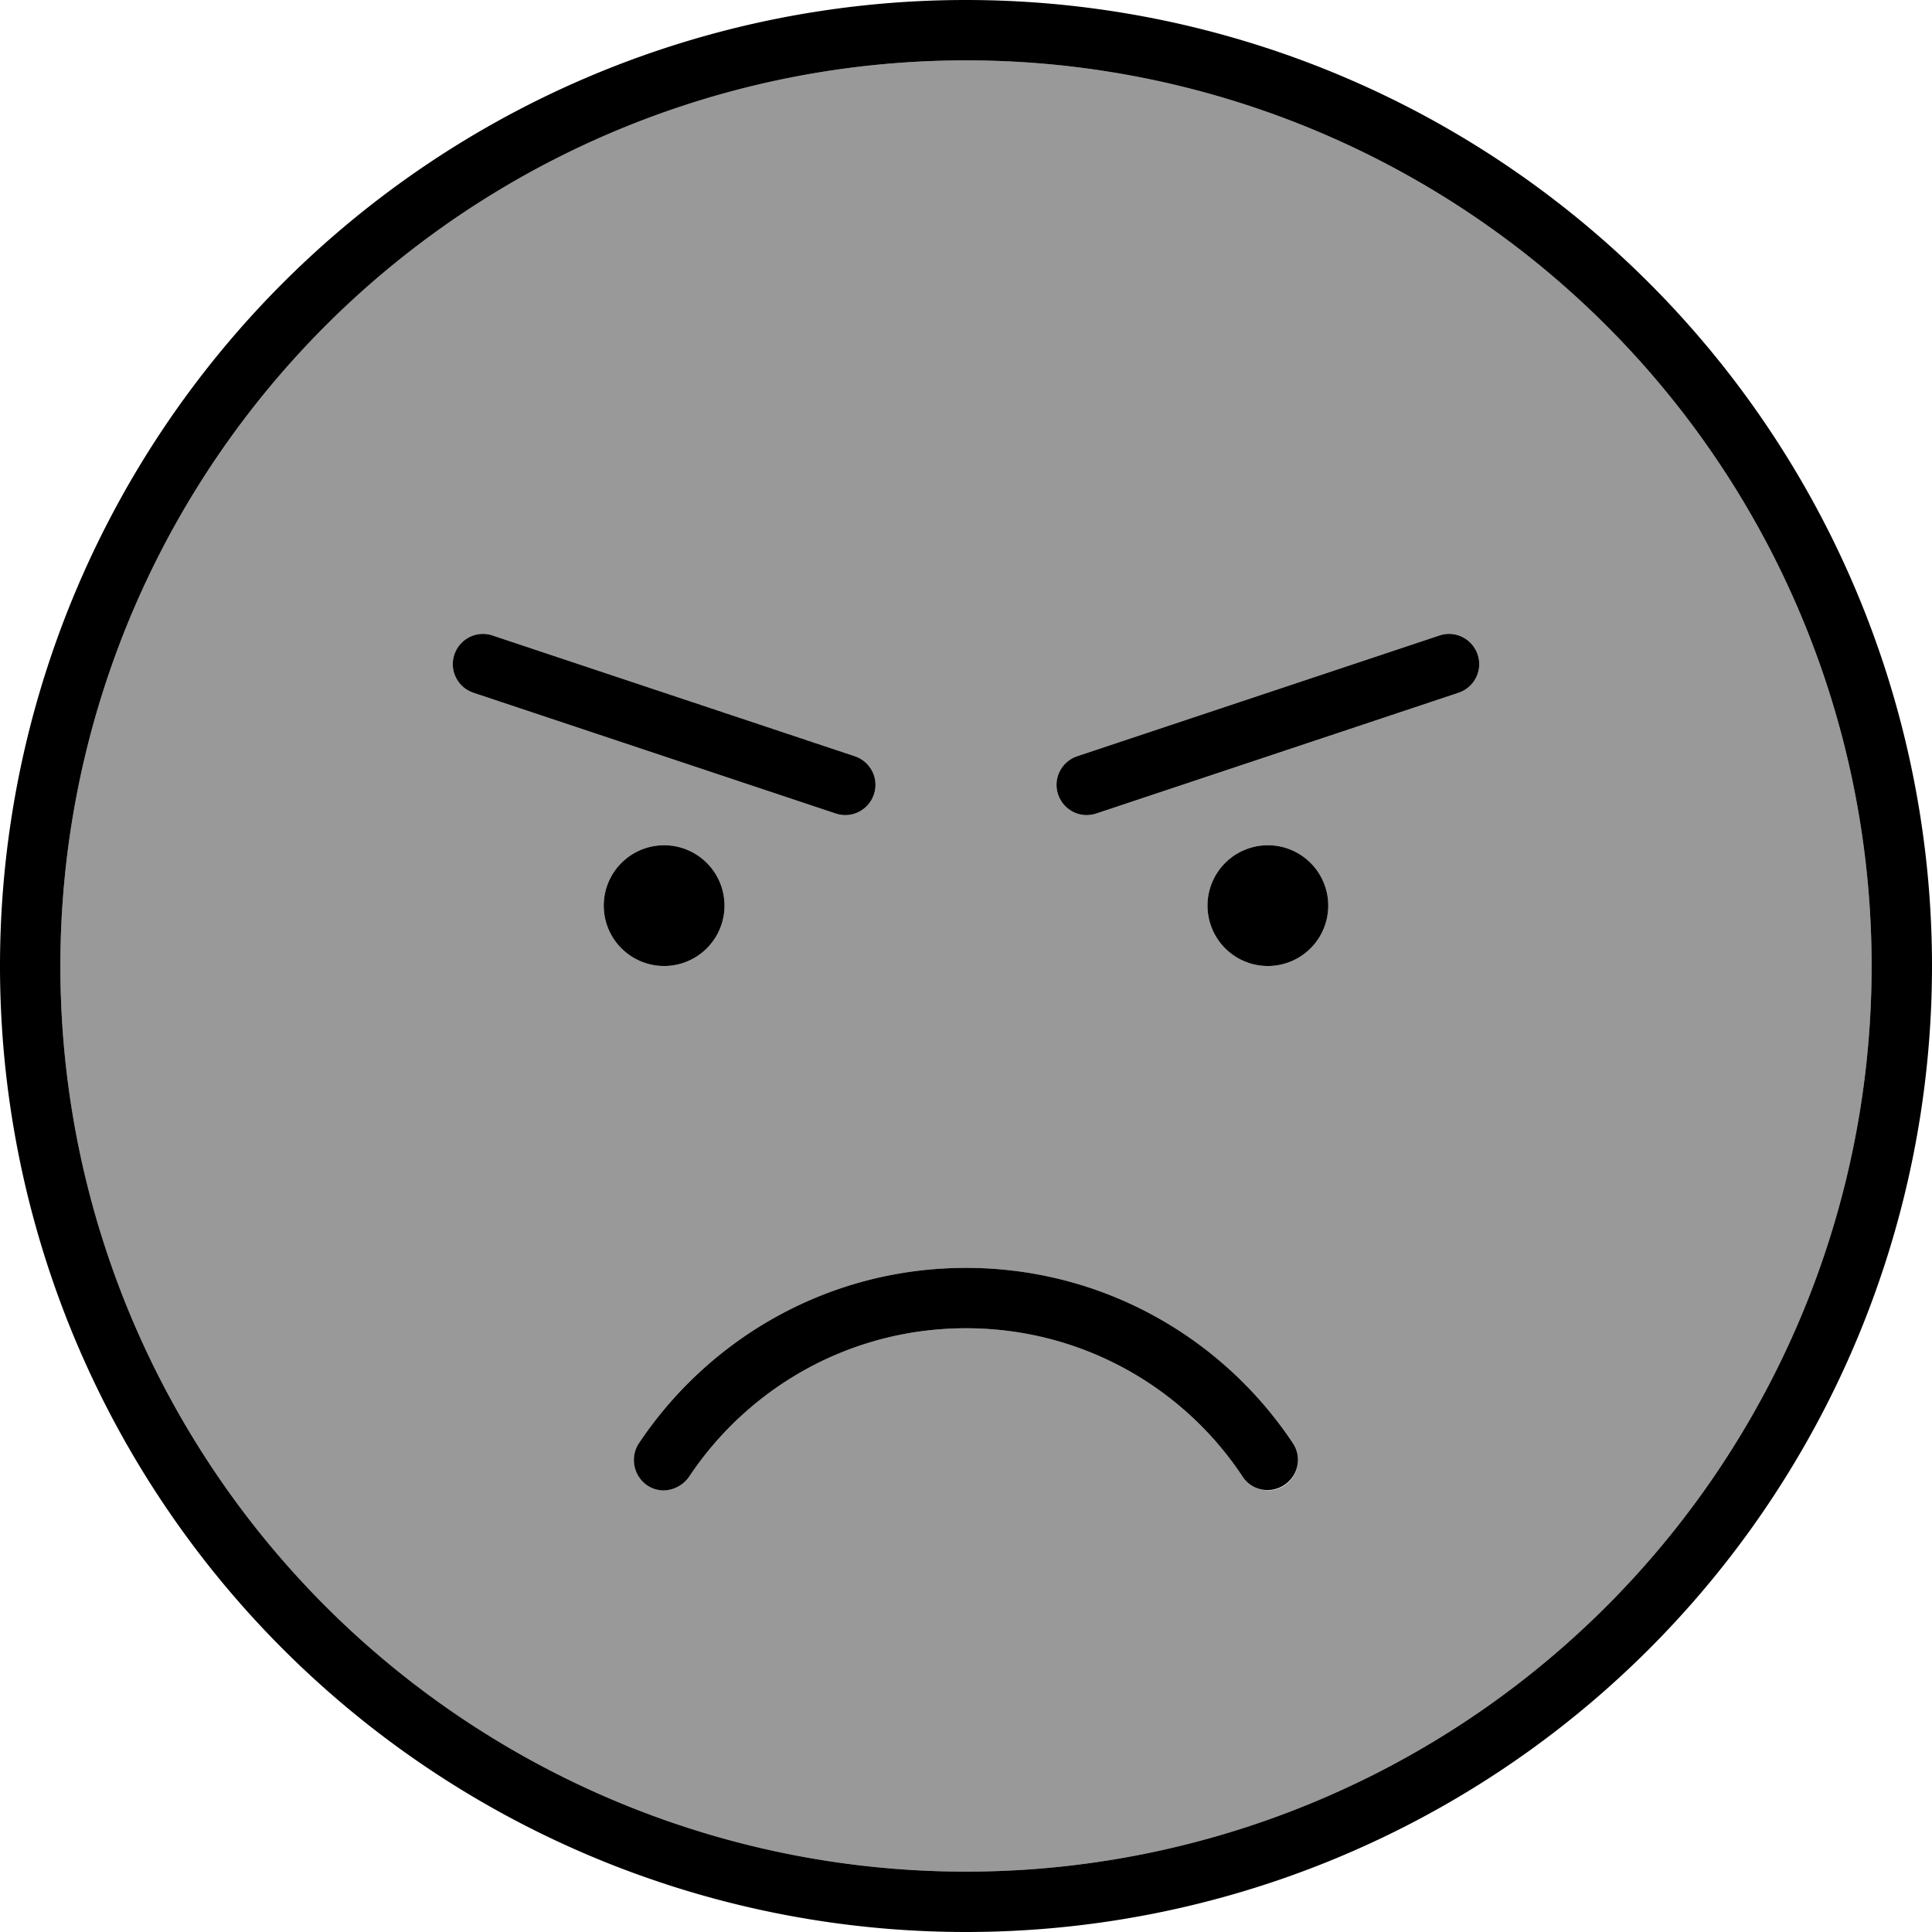
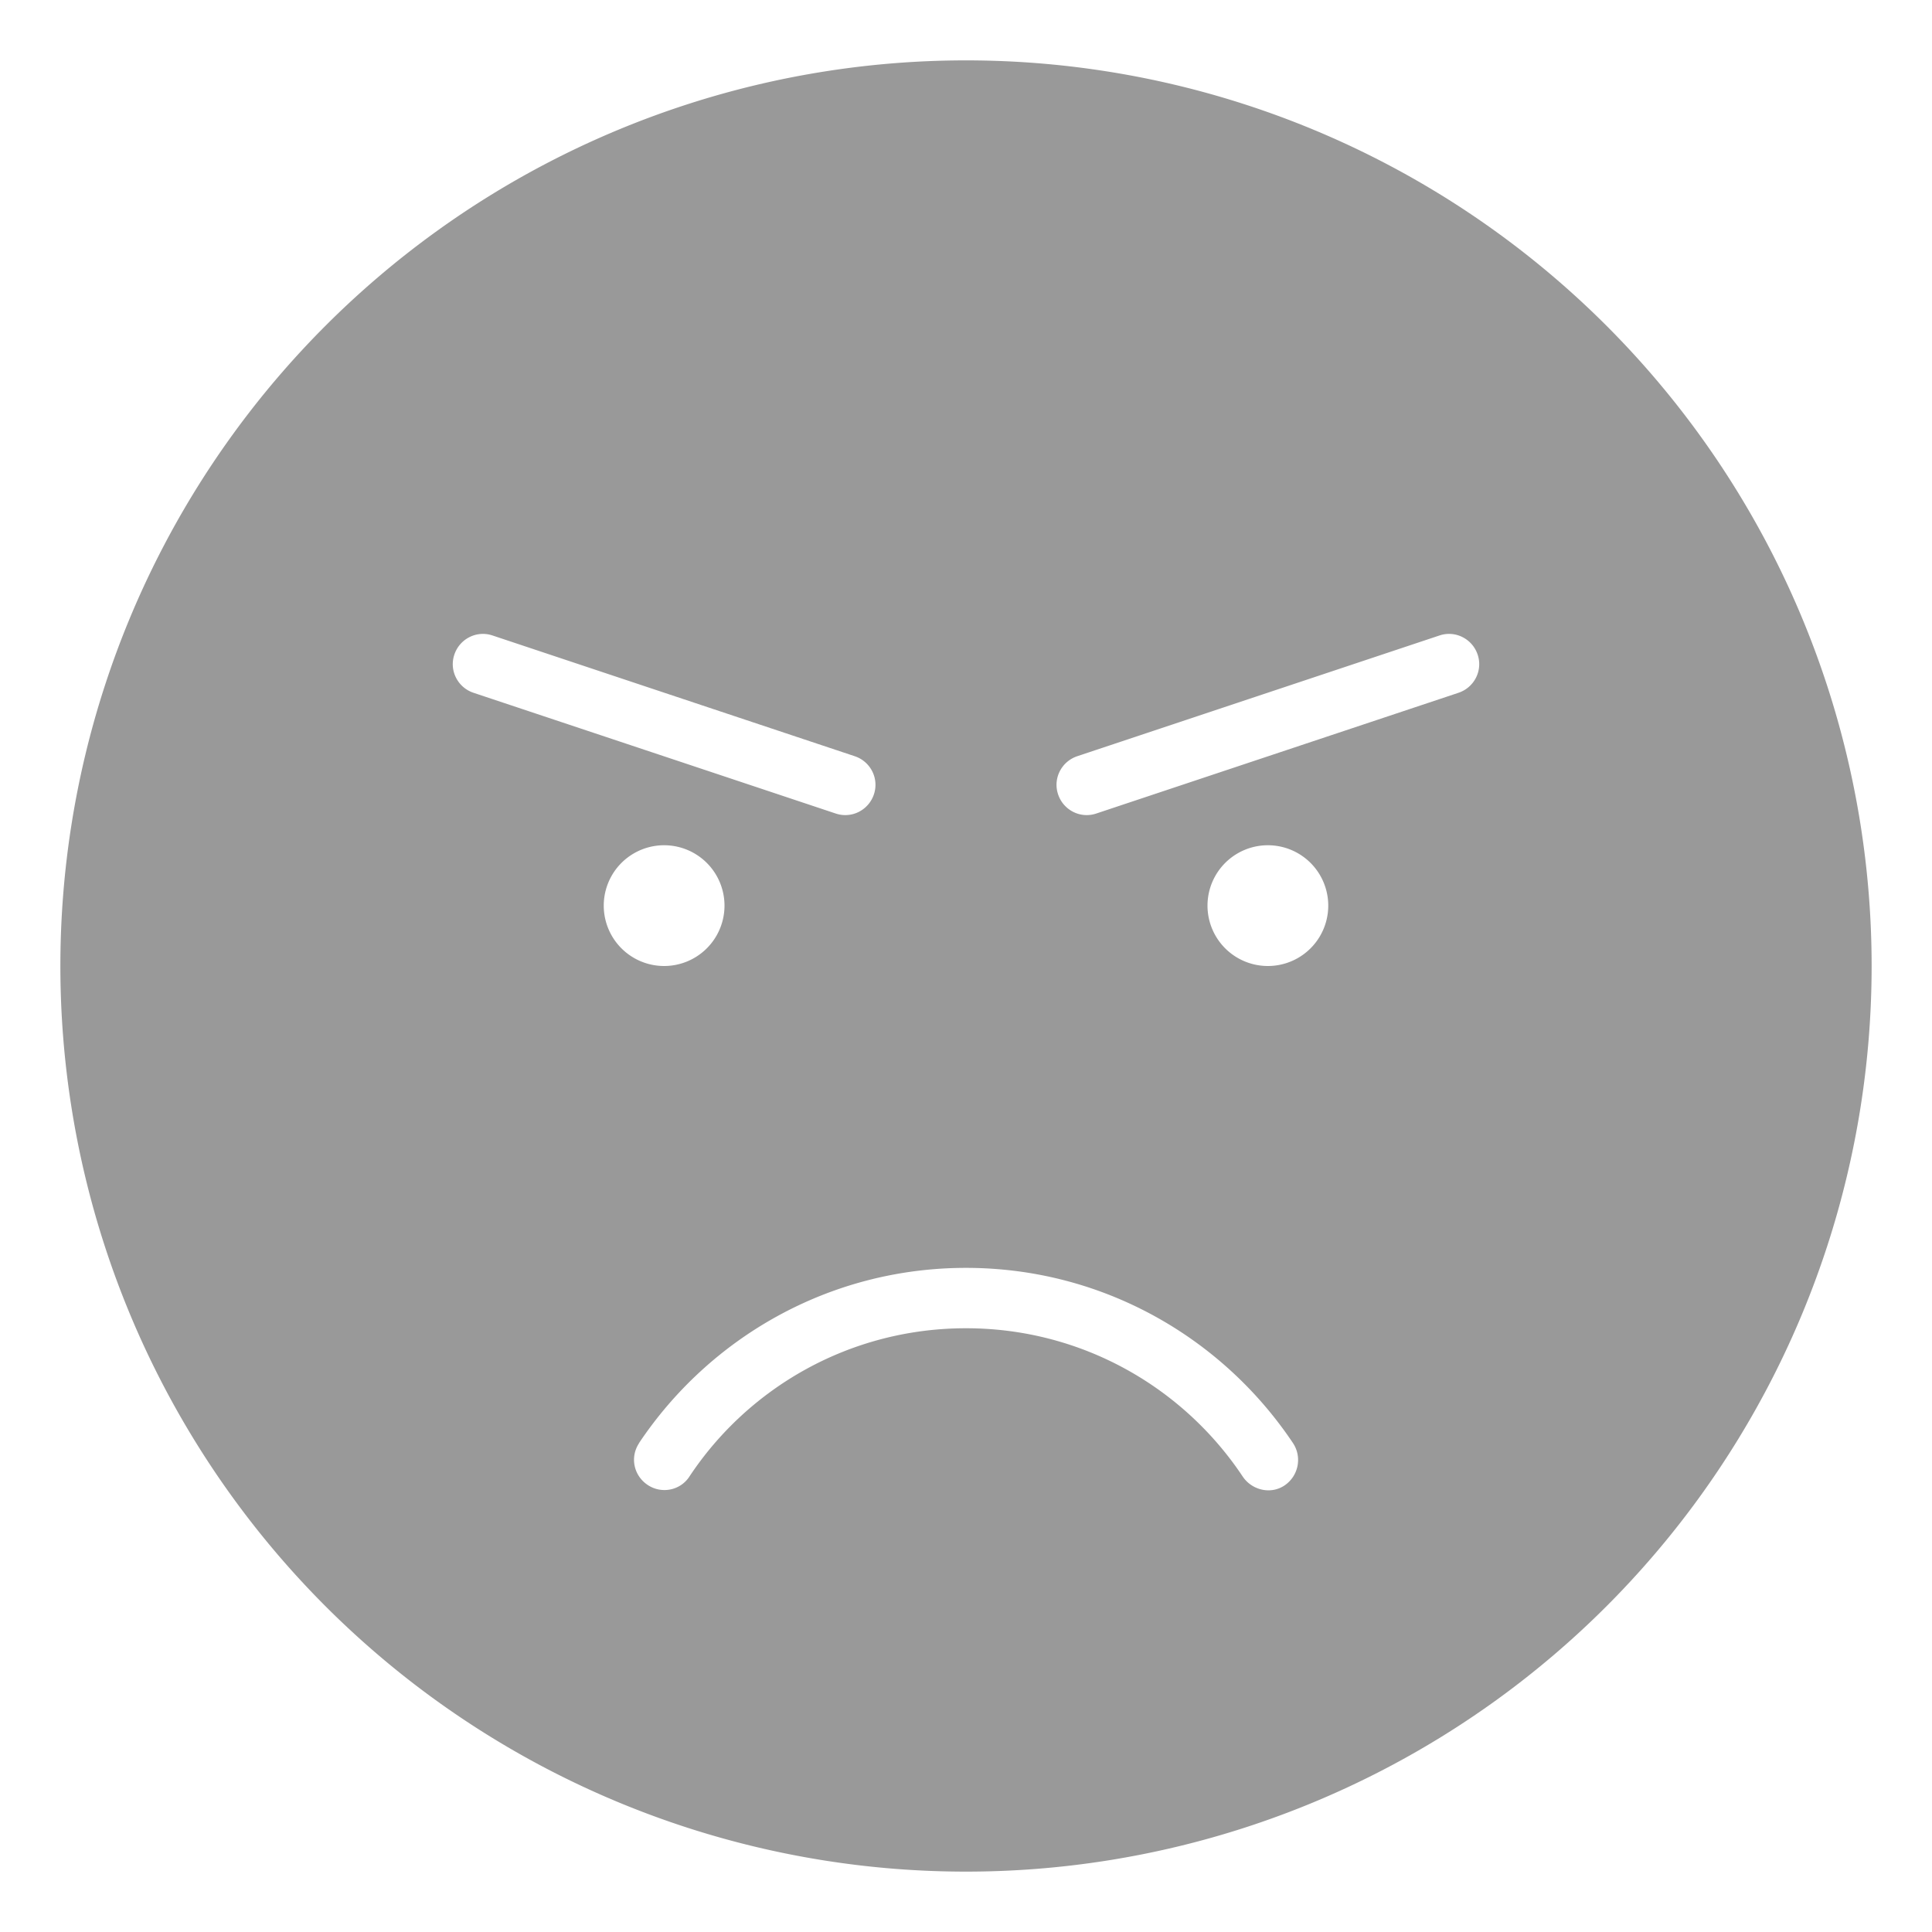
<svg xmlns="http://www.w3.org/2000/svg" viewBox="0 0 512 512">
  <path style="fill:currentColor;opacity:.4" d="M16 256a240 240 0 1 0 480 0 240 240 0 1 0 -480 0zm104.4-82.5c1.4-4.2 5.9-6.5 10.1-5.1l96 32c4.2 1.4 6.5 5.9 5.1 10.1s-5.9 6.5-10.1 5.1l-96-32c-4.2-1.4-6.5-5.9-5.1-10.1zM192 240a16 16 0 1 1 -32 0 16 16 0 1 1 32 0zM169.3 382.5C188 354.5 219.8 336 256 336s68 18.5 86.7 46.5c2.4 3.7 1.4 8.6-2.2 11.1s-8.6 1.4-11.1-2.2C313.6 367.6 286.6 352 256 352s-57.6 15.6-73.3 39.3c-2.4 3.7-7.4 4.7-11.1 2.2s-4.7-7.4-2.2-11.1zm111.1-172c-1.4-4.2 .9-8.7 5.1-10.1l96-32c4.2-1.4 8.7 .9 10.1 5.1s-.9 8.7-5.1 10.1l-96 32c-4.2 1.4-8.7-.9-10.1-5.1zM352 240a16 16 0 1 1 -32 0 16 16 0 1 1 32 0z" />
-   <path style="fill:currentColor;opacity:1" d="M256 16a240 240 0 1 1 0 480 240 240 0 1 1 0-480zm0 496a256 256 0 1 0 0-512 256 256 0 1 0 0 512zm0-160c30.6 0 57.6 15.6 73.3 39.3 2.4 3.7 7.4 4.7 11.1 2.2s4.7-7.4 2.2-11.1C324 354.5 292.2 336 256 336s-68 18.5-86.7 46.5c-2.4 3.7-1.4 8.6 2.2 11.1s8.6 1.4 11.1-2.2C198.4 367.6 225.4 352 256 352zm-80-96a16 16 0 1 0 0-32 16 16 0 1 0 0 32zm176-16a16 16 0 1 0 -32 0 16 16 0 1 0 32 0zM130.5 168.4c-4.2-1.4-8.7 .9-10.1 5.1s.9 8.7 5.1 10.1l96 32c4.2 1.4 8.7-.9 10.1-5.1s-.9-8.7-5.1-10.1l-96-32zm256 15.2c4.2-1.4 6.5-5.9 5.1-10.1s-5.9-6.5-10.1-5.1l-96 32c-4.2 1.4-6.5 5.9-5.1 10.1s5.9 6.5 10.1 5.1l96-32z" />
</svg>